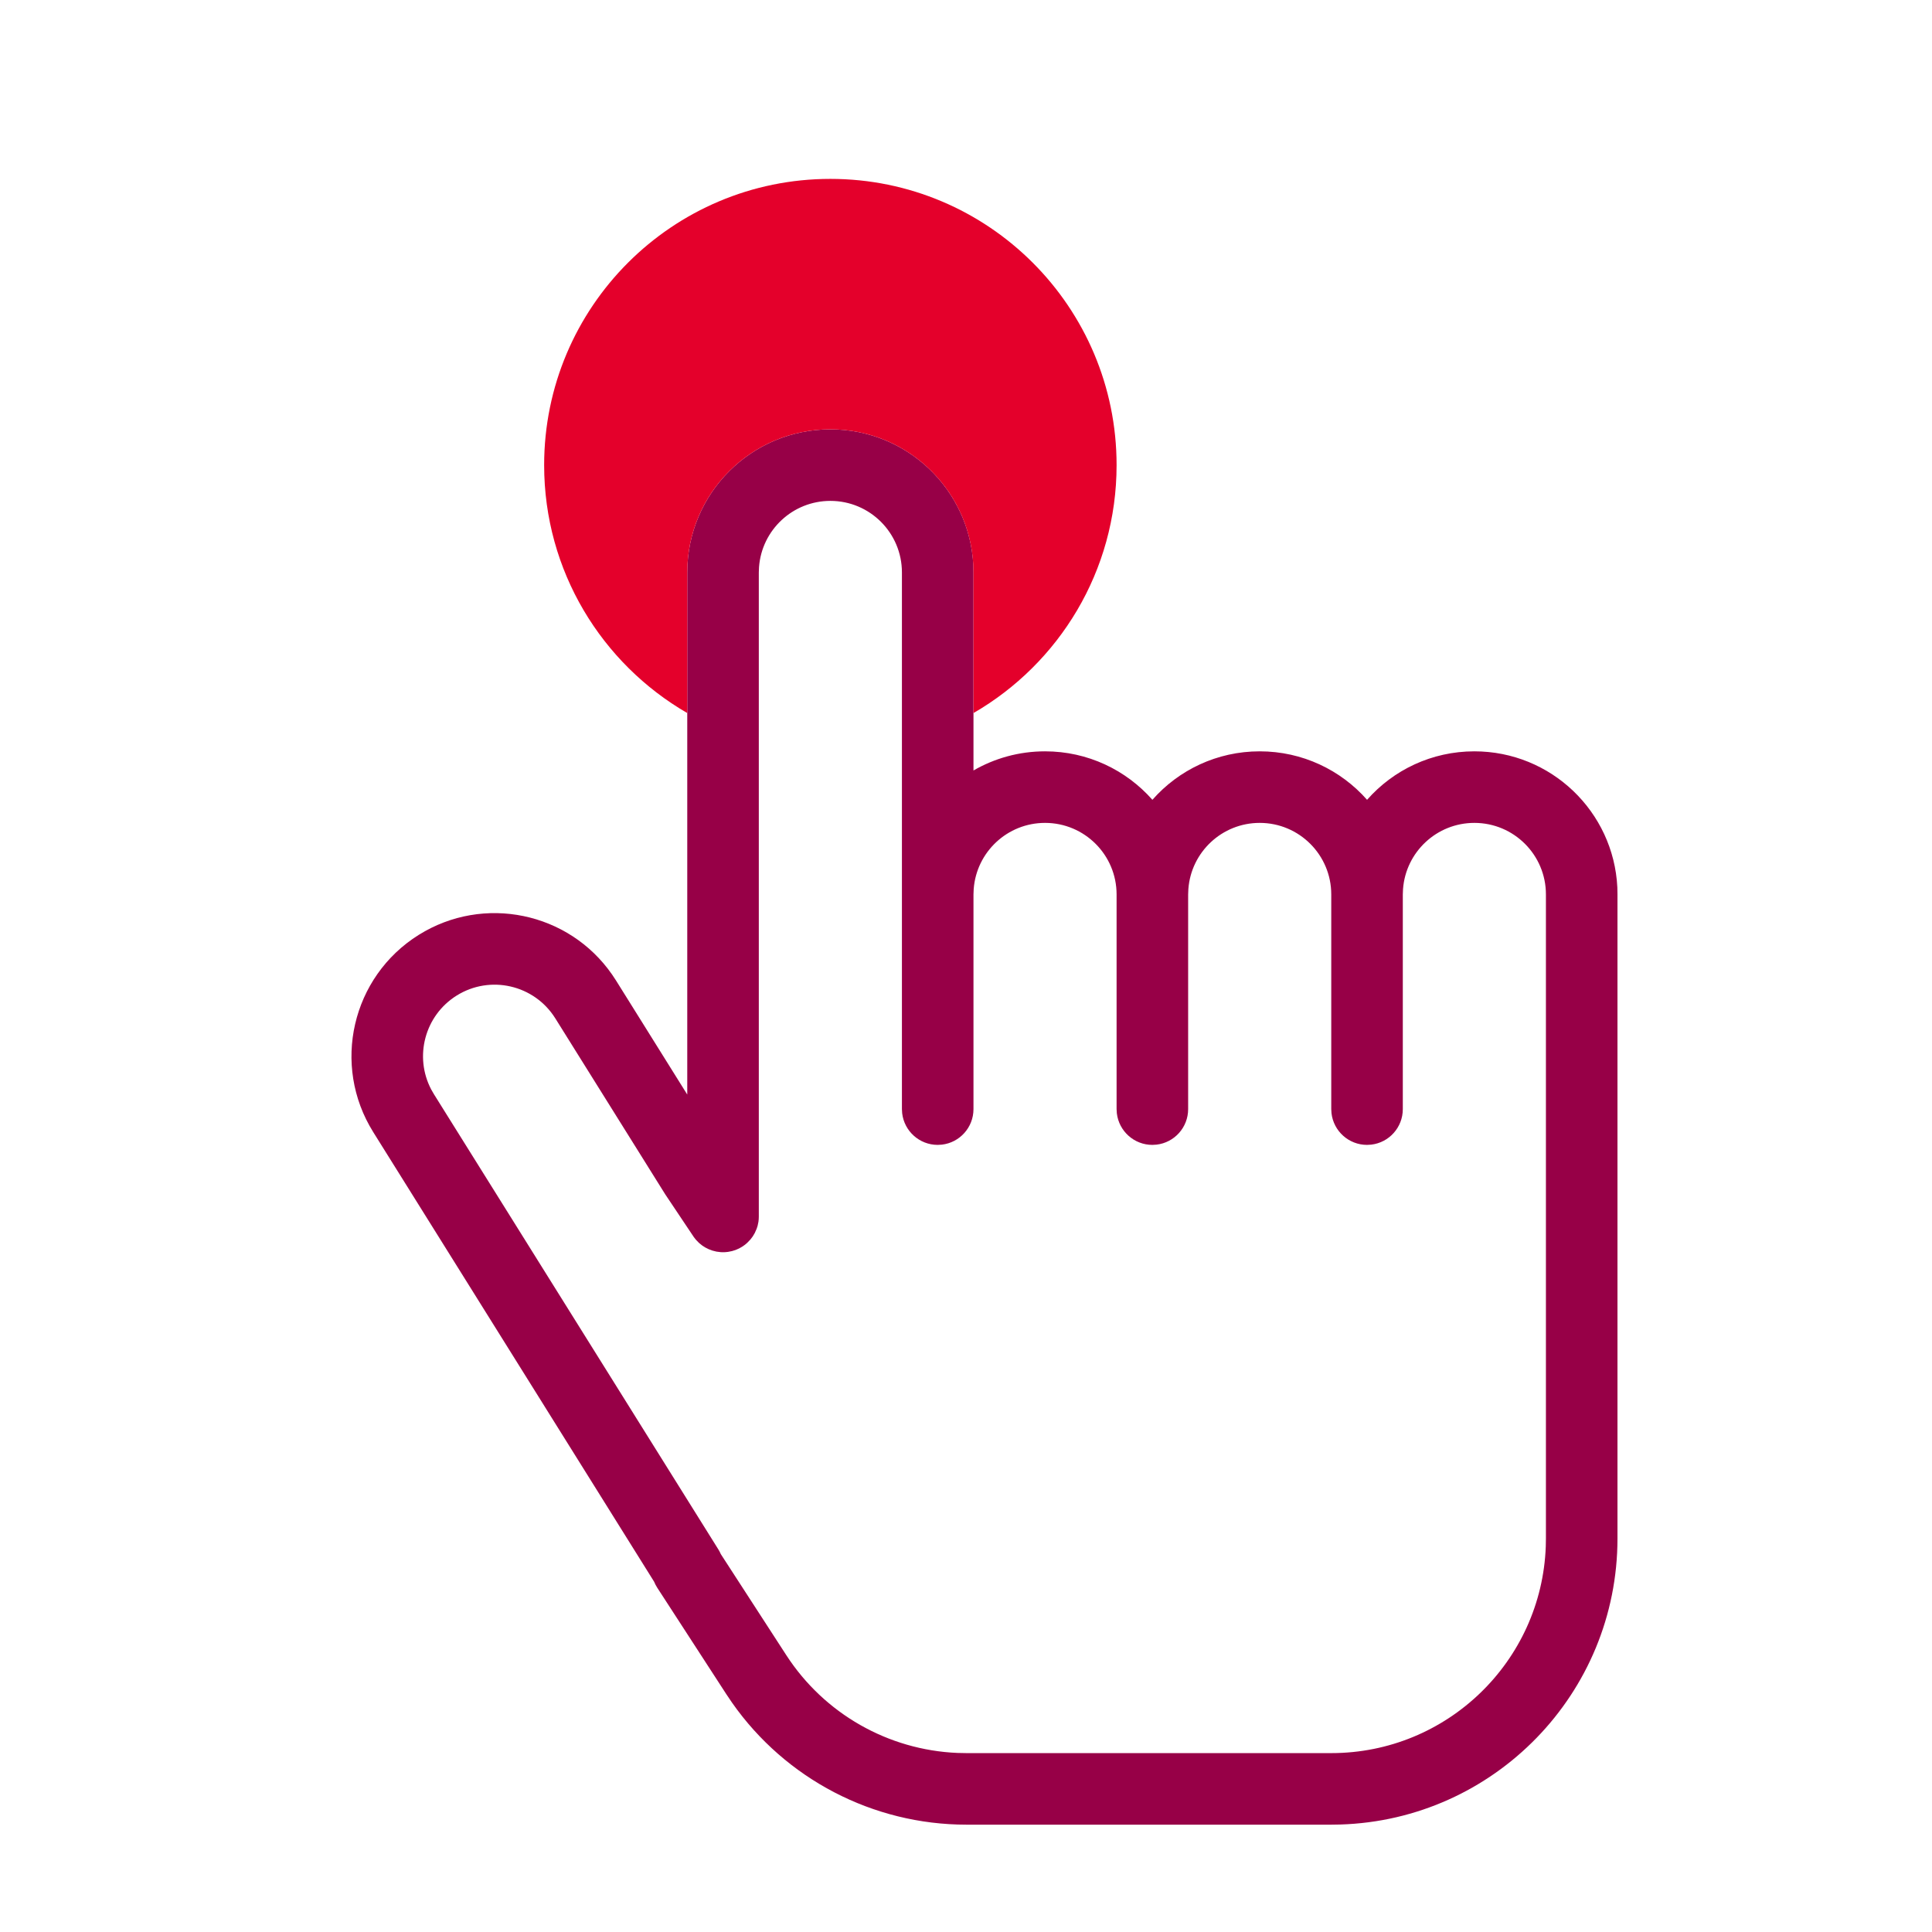
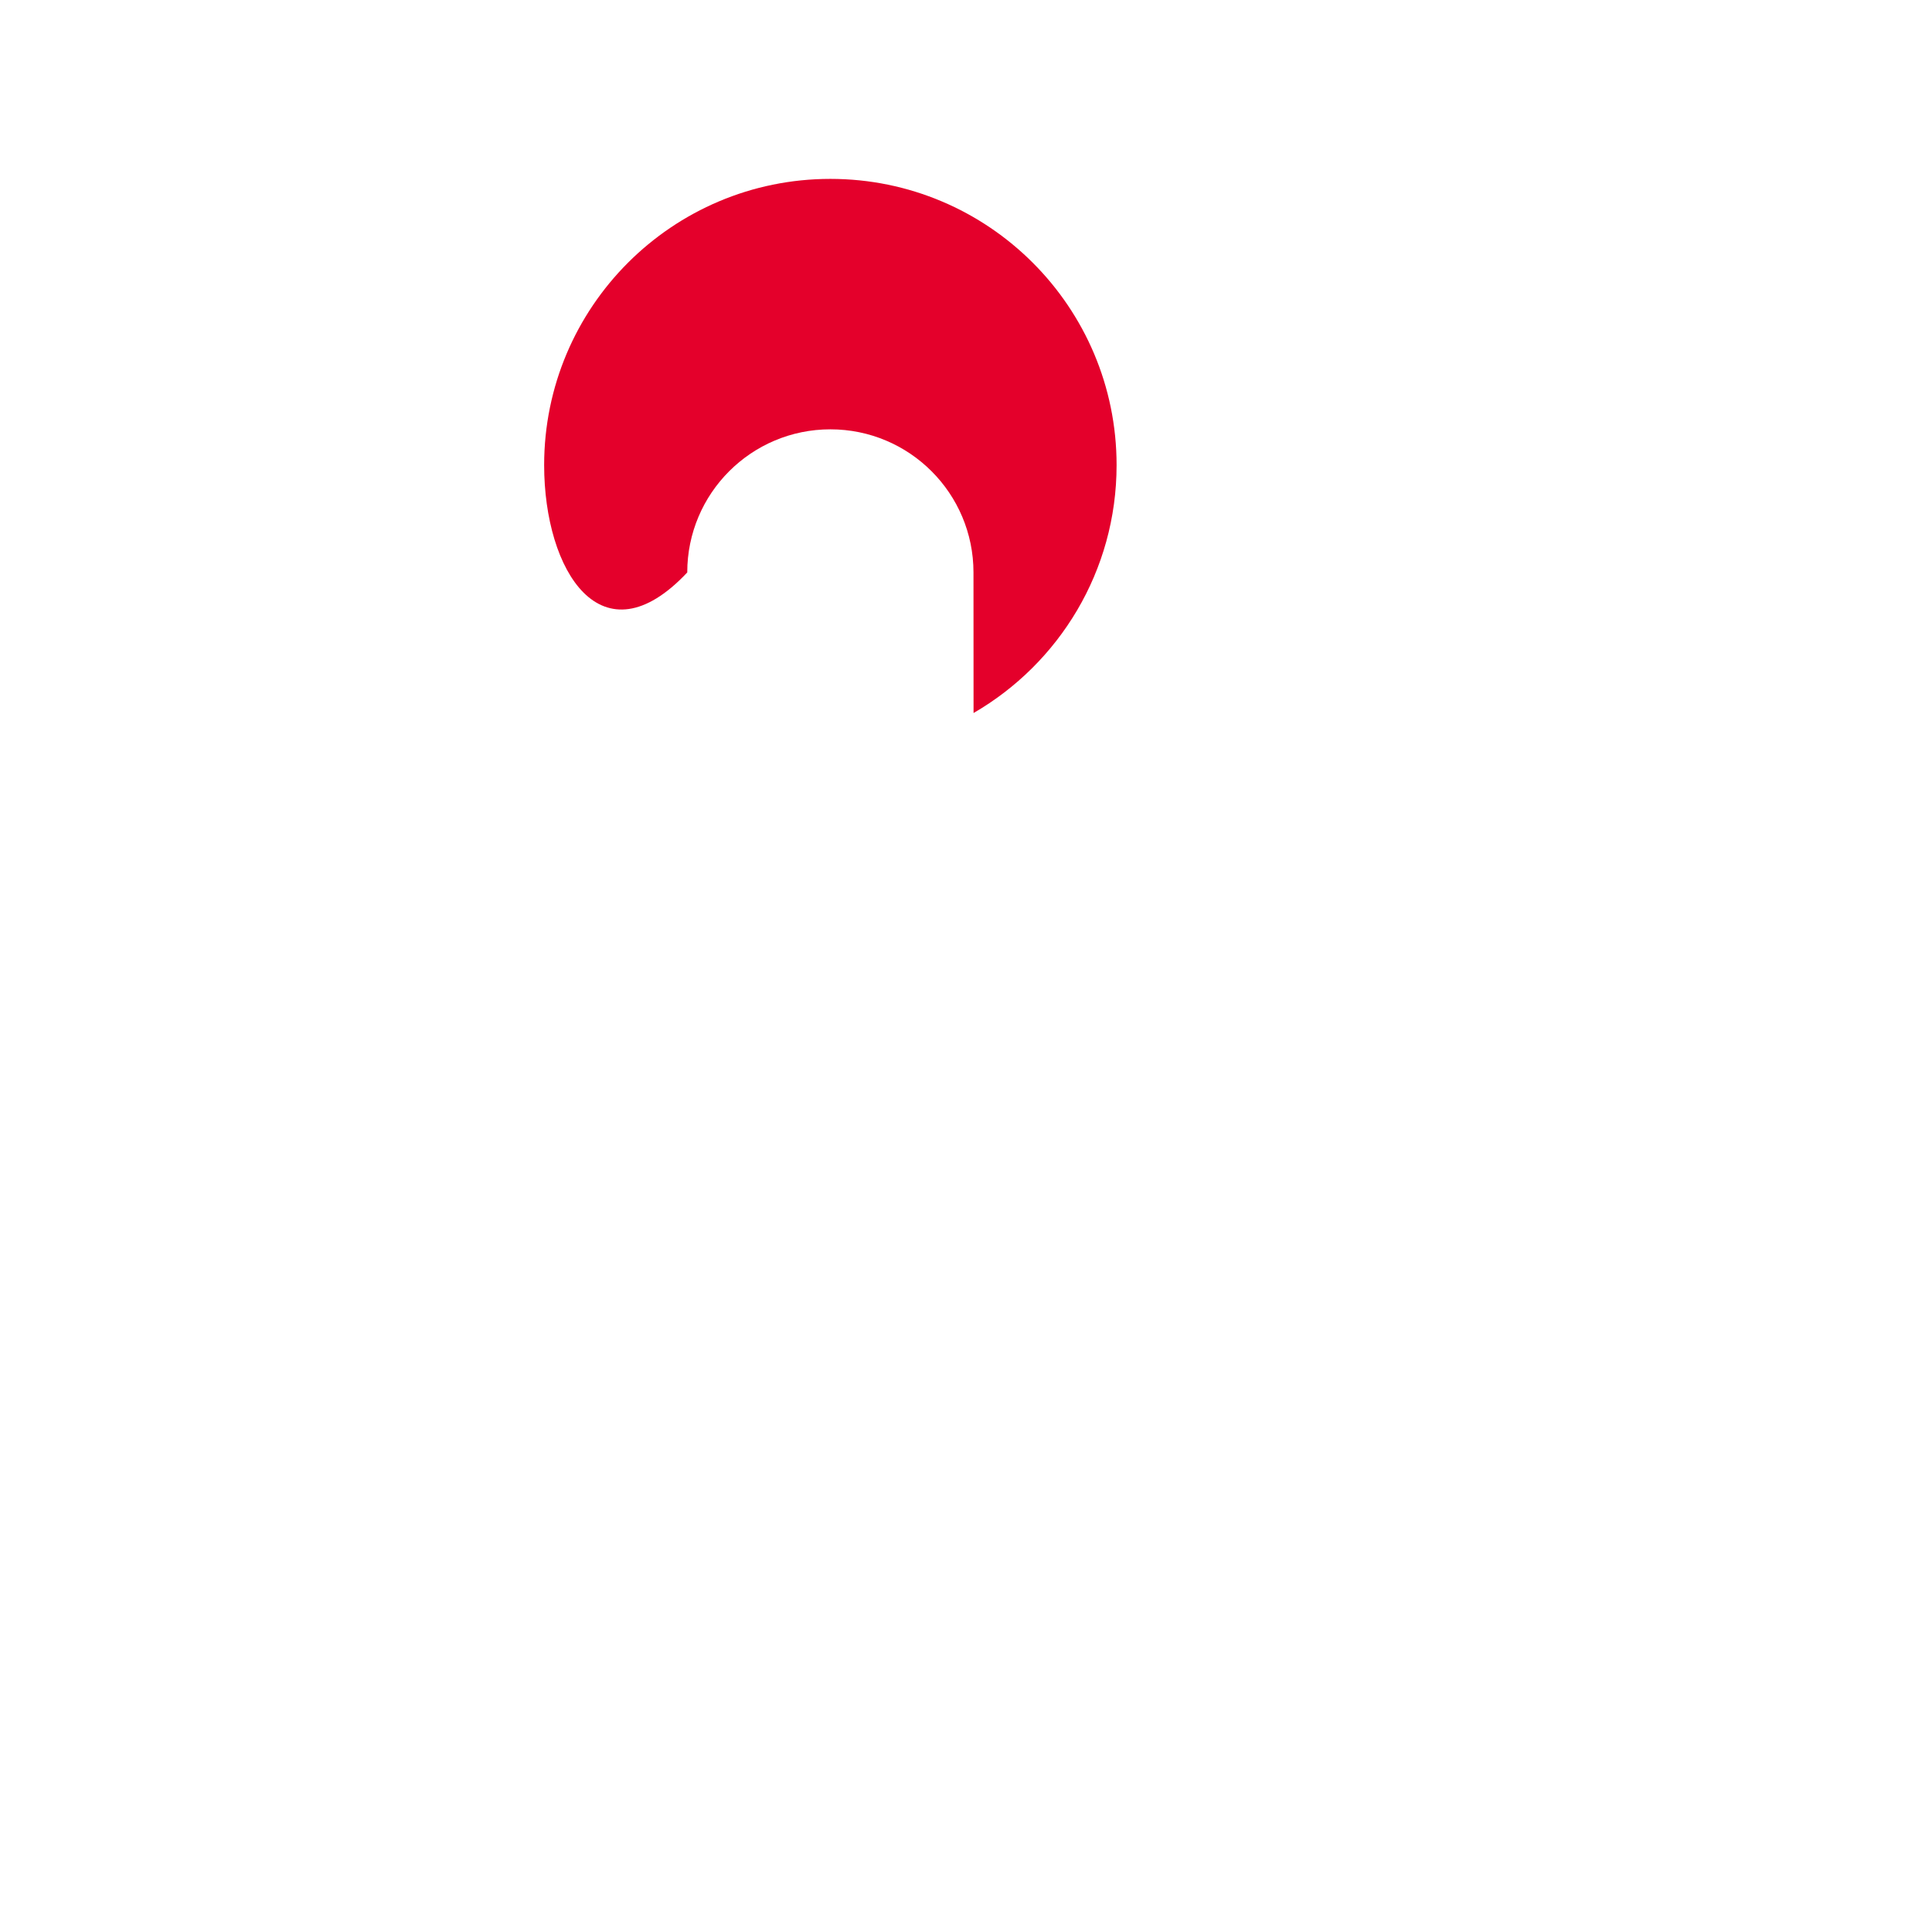
<svg xmlns="http://www.w3.org/2000/svg" width="54px" height="54px" viewBox="0 0 54 54" version="1.1">
  <title>ico/54x54/ventajas/seguros/sencillodecontratar</title>
  <desc>Created with Sketch.</desc>
  <g id="ico/54x54/ventajas/seguros/sencillodecontratar" stroke="none" stroke-width="1" fill="none" fill-rule="evenodd">
-     <path d="M45.209,43 C45.209,47.335 41.762,50.865 37.459,50.996 L37.209,51 L27.013,51 C24.399,51 21.957,49.724 20.463,47.593 L20.301,47.353 L18.37,44.377 C18.335,44.322 18.306,44.266 18.282,44.208 L10.432,31.642 C9.261,29.768 9.831,27.301 11.704,26.13 C13.521,24.995 15.896,25.496 17.106,27.236 L17.216,27.402 L19.209,30.593 L19.209,16 C19.209,13.791 21,12 23.209,12 C25.352,12 27.101,13.684 27.205,15.8 L27.209,16 L27.209,21.535 C27.798,21.195 28.481,21 29.209,21 C30.405,21 31.477,21.524 32.21,22.355 C32.941,21.524 34.014,21 35.209,21 C36.405,21 37.477,21.524 38.21,22.355 C38.941,21.524 40.014,21 41.209,21 C43.352,21 45.101,22.684 45.205,24.8 L45.209,25 L45.209,43 Z M43.209,25 C43.209,23.895 42.314,23 41.209,23 C40.155,23 39.291,23.816 39.215,24.851 L39.209,25 L39.209,31 C39.209,31.513 38.823,31.936 38.326,31.993 L38.209,32 C37.697,32 37.274,31.614 37.216,31.117 L37.209,31 L37.209,25 C37.209,23.895 36.314,23 35.209,23 C34.155,23 33.291,23.816 33.215,24.851 L33.209,25 L33.209,31 C33.209,31.513 32.823,31.936 32.326,31.993 L32.209,32 C31.697,32 31.274,31.614 31.216,31.117 L31.209,31 L31.209,25 C31.209,23.895 30.314,23 29.209,23 C28.155,23 27.291,23.816 27.215,24.851 L27.209,25 L27.209,31 C27.209,31.513 26.823,31.936 26.326,31.993 L26.209,32 C25.697,32 25.274,31.614 25.216,31.117 L25.209,31 L25.209,16 C25.209,14.895 24.314,14 23.209,14 C22.155,14 21.291,14.816 21.215,15.851 L21.209,16 L21.209,34 C21.209,34.05 21.206,34.1 21.199,34.148 L21.175,34.263 L21.175,34.263 L21.149,34.343 L21.149,34.343 L21.096,34.463 L21.096,34.463 L21.041,34.556 L21.041,34.556 L20.972,34.647 L20.972,34.647 L20.883,34.739 L20.883,34.739 L20.823,34.79 L20.823,34.79 L20.757,34.837 C20.697,34.877 20.632,34.91 20.563,34.936 L20.46,34.968 L20.46,34.968 L20.351,34.99 L20.351,34.99 L20.274,34.998 L20.274,34.998 L20.209,35 L20.145,34.998 L20.145,34.998 L20.026,34.983 L20.026,34.983 L19.914,34.955 L19.914,34.955 L19.807,34.915 L19.807,34.915 L19.708,34.865 L19.708,34.865 L19.629,34.814 L19.629,34.814 L19.537,34.74 L19.537,34.74 L19.449,34.649 L19.449,34.649 L19.391,34.574 L19.391,34.574 L18.595,33.384 L15.52,28.462 C14.934,27.526 13.701,27.241 12.764,27.826 C11.87,28.385 11.57,29.534 12.053,30.452 L12.128,30.582 L20.076,43.303 C20.104,43.346 20.127,43.392 20.147,43.438 L21.979,46.265 C23.039,47.899 24.823,48.913 26.759,48.995 L27.013,49 L37.209,49 C40.448,49 43.087,46.434 43.205,43.225 L43.209,43 L43.209,25 Z" id="Shape" fill="#970047" />
-     <path d="M23.209,5 C27.628,5 31.209,8.582 31.209,13 C31.209,15.961 29.601,18.546 27.211,19.929 L27.209,16 C27.209,13.791 25.419,12 23.209,12 C21,12 19.209,13.791 19.209,16 L19.209,19.93 C16.818,18.546 15.209,15.961 15.209,13 C15.209,8.582 18.791,5 23.209,5 Z" id="Combined-Shape" fill="#E4002B" />
+     <path d="M23.209,5 C27.628,5 31.209,8.582 31.209,13 C31.209,15.961 29.601,18.546 27.211,19.929 L27.209,16 C27.209,13.791 25.419,12 23.209,12 C21,12 19.209,13.791 19.209,16 C16.818,18.546 15.209,15.961 15.209,13 C15.209,8.582 18.791,5 23.209,5 Z" id="Combined-Shape" fill="#E4002B" />
  </g>
</svg>